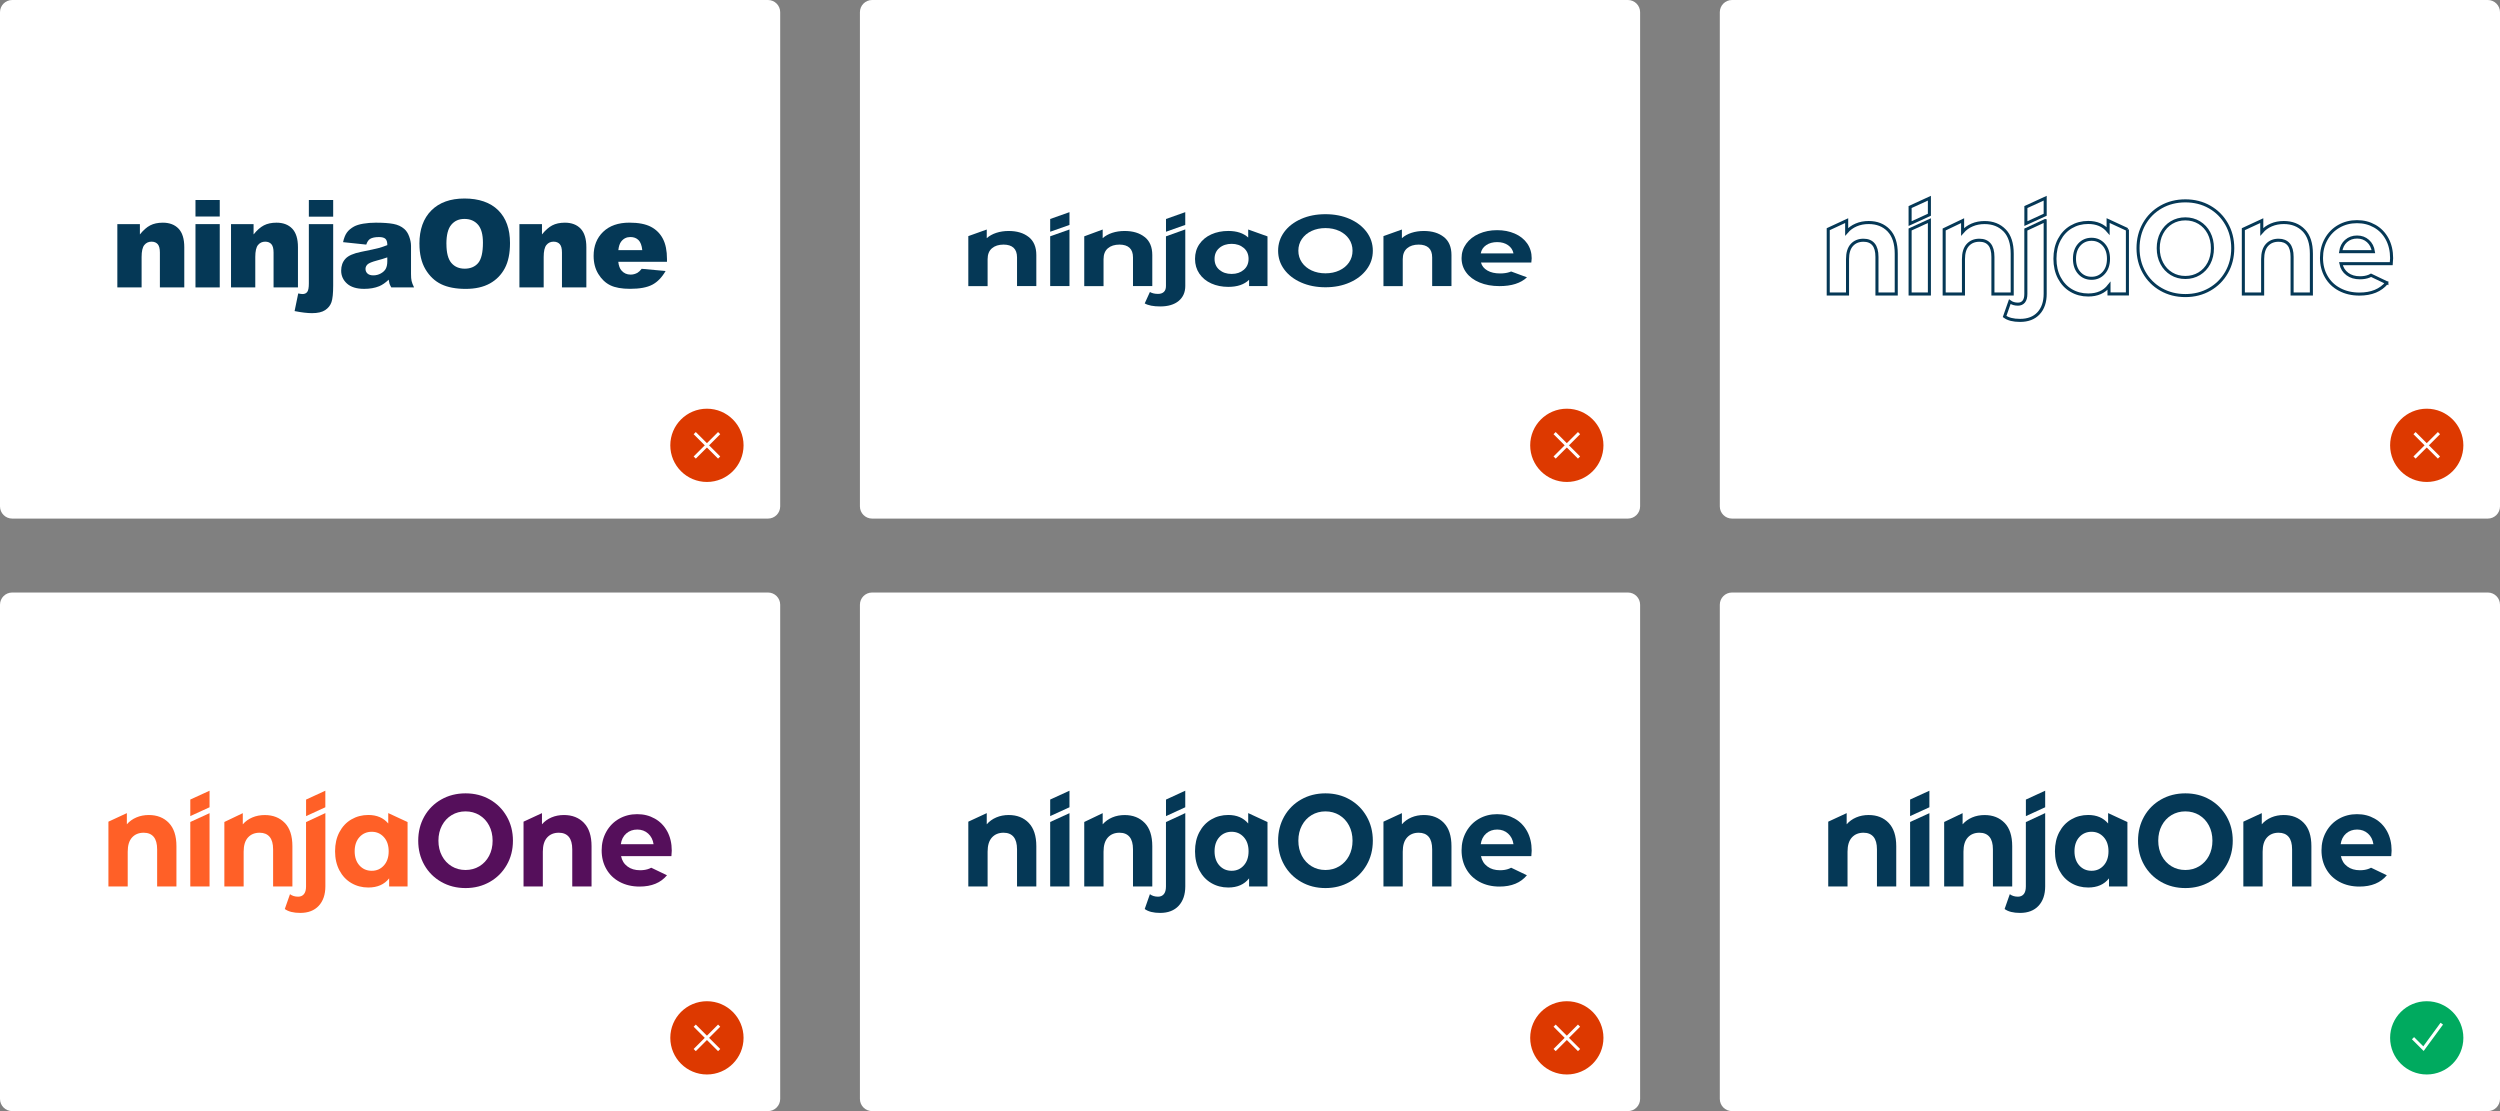
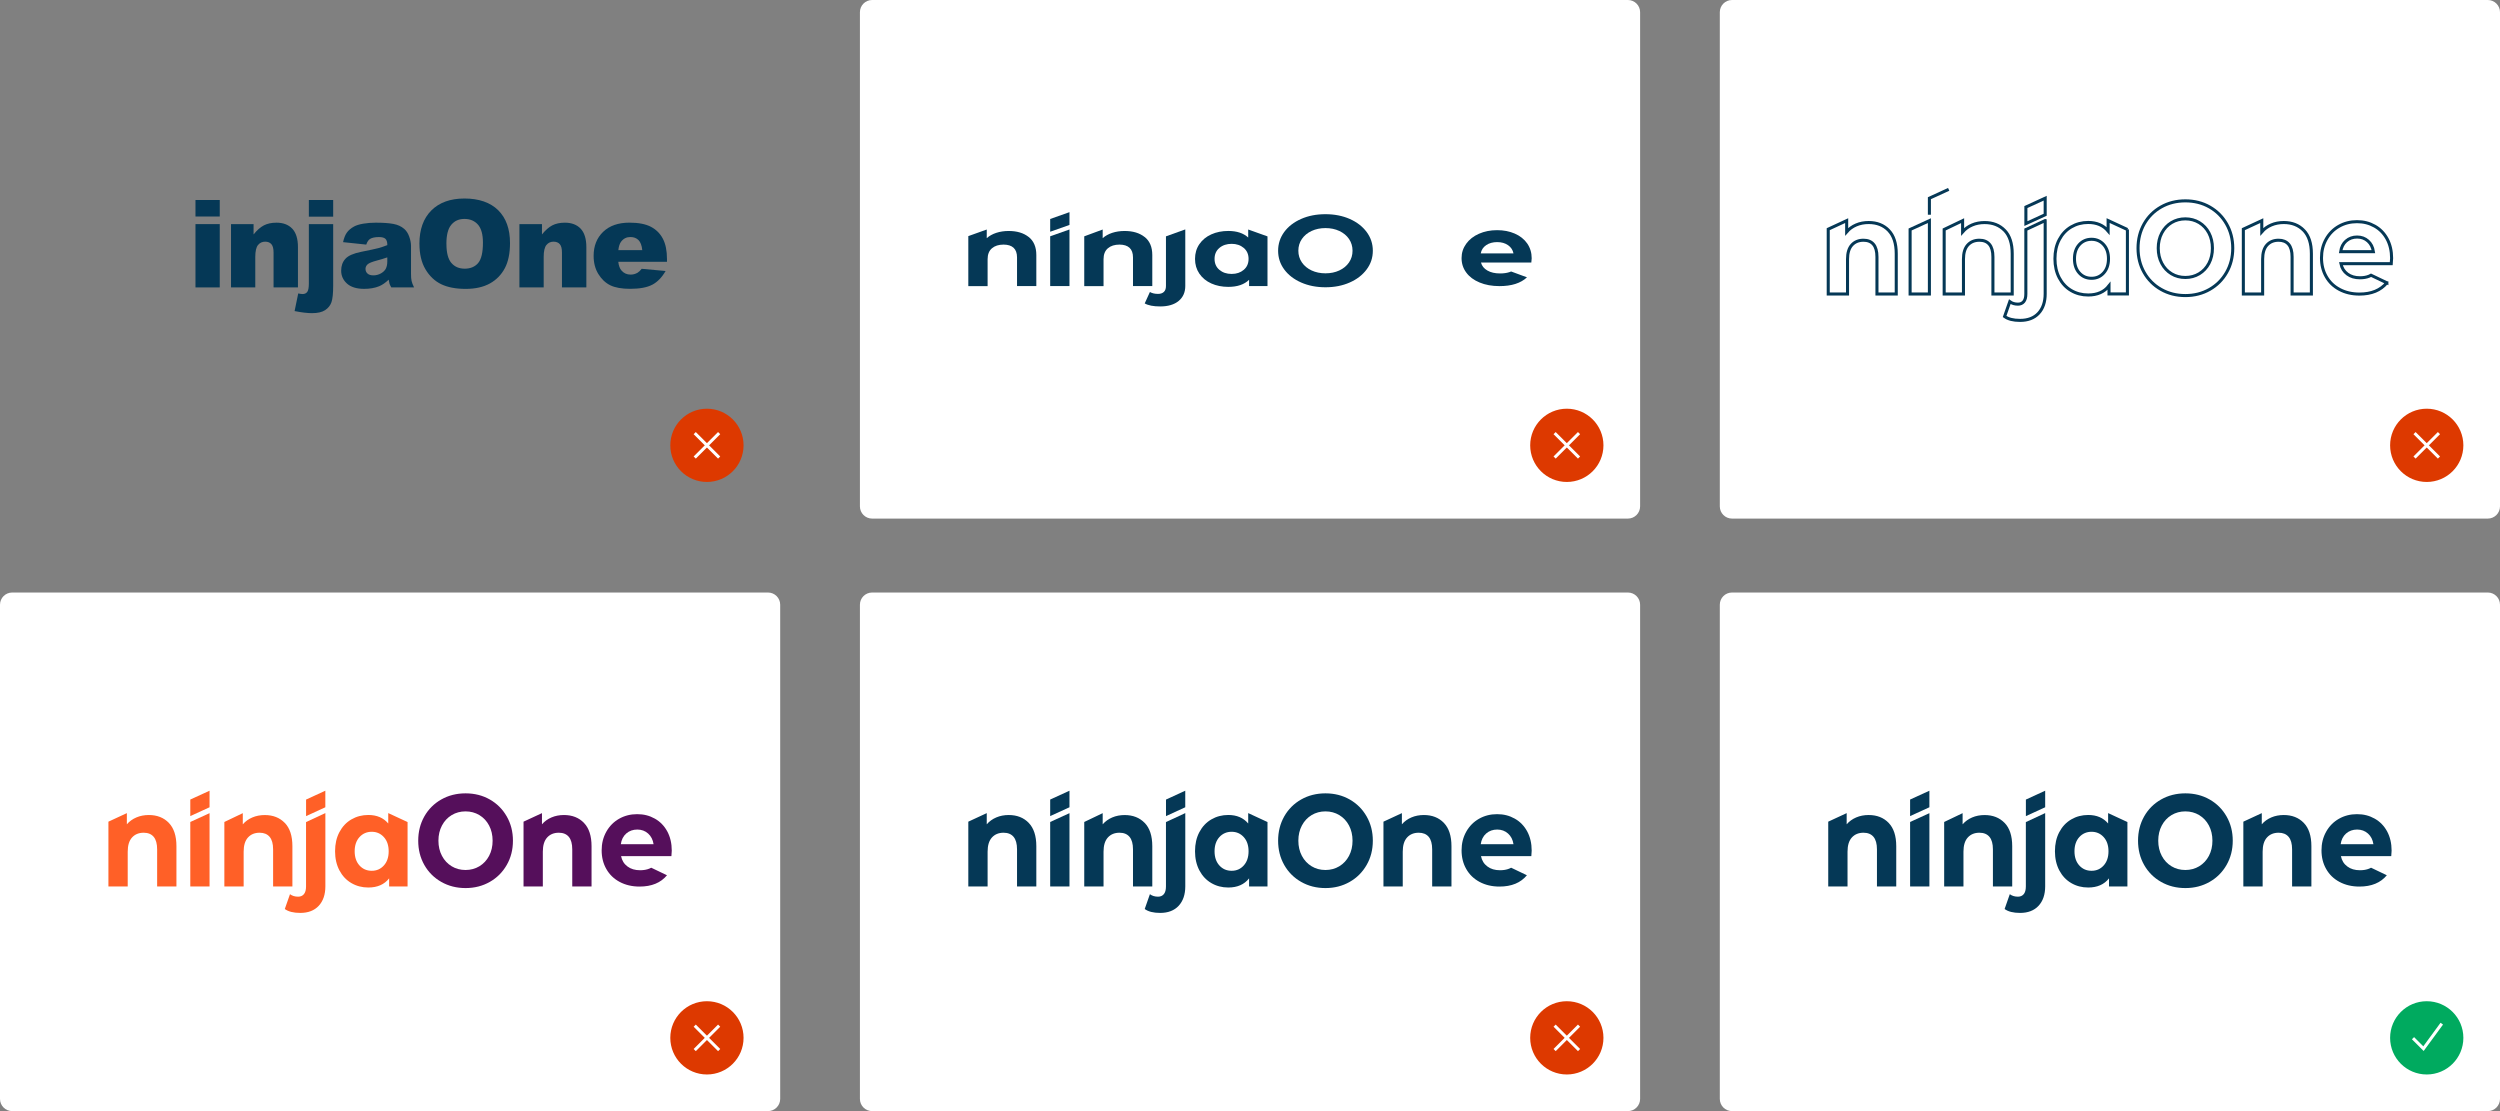
<svg xmlns="http://www.w3.org/2000/svg" id="Layer_2" viewBox="0 0 819 364">
  <rect x="0" y="0" width="819" height="364" fill="#808080" stroke="none" />
  <defs>
    <style>.cls-1,.cls-2,.cls-3{fill:none;}.cls-2{stroke:#053856;stroke-miterlimit:10;}.cls-4{fill:#550f5b;}.cls-5{fill:#053856;}.cls-6{fill:#fff;}.cls-7{fill:#ff6027;}.cls-8{fill:#00aa5f;}.cls-9{fill:#dd3900;}.cls-10{clip-path:url(#clippath);}.cls-3{stroke:#fff;}</style>
    <clipPath id="clippath">
      <rect class="cls-1" width="819" height="364" />
    </clipPath>
  </defs>
  <g id="Layer_1-2">
    <g class="cls-10">
-       <path class="cls-6" d="M251.59,0H4C1.79,0,0,1.79,0,4v161.89c0,2.21,1.79,4,4,4h247.59c2.21,0,4-1.79,4-4V4c0-2.21-1.79-4-4-4Z" />
      <path class="cls-6" d="M251.59,194.11H4c-2.21,0-4,1.79-4,4v161.89c0,2.21,1.79,4,4,4h247.59c2.21,0,4-1.79,4-4v-161.89c0-2.21-1.79-4-4-4Z" />
      <path class="cls-6" d="M533.3,0h-247.59c-2.21,0-4,1.79-4,4v161.89c0,2.21,1.79,4,4,4h247.59c2.21,0,4-1.79,4-4V4c0-2.21-1.79-4-4-4Z" />
      <path class="cls-6" d="M533.3,194.11h-247.59c-2.21,0-4,1.79-4,4v161.89c0,2.21,1.79,4,4,4h247.59c2.21,0,4-1.79,4-4v-161.89c0-2.21-1.79-4-4-4Z" />
      <path class="cls-6" d="M815,0h-247.59c-2.21,0-4,1.79-4,4v161.89c0,2.21,1.79,4,4,4h247.59c2.21,0,4-1.79,4-4V4c0-2.21-1.79-4-4-4Z" />
      <path class="cls-6" d="M815,194.11h-247.59c-2.21,0-4,1.79-4,4v161.89c0,2.21,1.79,4,4,4h247.59c2.21,0,4-1.79,4-4v-161.89c0-2.21-1.79-4-4-4Z" />
      <path class="cls-7" d="M62.34,269.28v21.13h6.31v-24.02l-6.31,2.89Z" />
      <path class="cls-7" d="M68.65,259.04v5.42l-6.31,2.89v-5.42l6.31-2.89Z" />
      <path class="cls-7" d="M100.27,261.94v5.42l6.31-2.9v-5.43l-6.31,2.91Z" />
      <path class="cls-7" d="M93.3,269.58c1.66,1.71,2.49,4.26,2.49,7.63v13.2h-6.32v-12.17c0-1.83-.38-3.19-1.14-4.09-.76-.9-1.85-1.35-3.28-1.35-1.59,0-2.86.52-3.81,1.56-.95,1.04-1.42,2.59-1.42,4.65v11.4h-6.32v-21.13l6.04-2.89v3.66c.83-.97,1.88-1.72,3.12-2.25s2.61-.79,4.09-.79c2.7,0,4.88.86,6.54,2.57" />
      <path class="cls-7" d="M106.59,266.38v23.99c0,2.69-.73,4.81-2.17,6.37-1.45,1.56-3.46,2.33-6.06,2.33-2.21,0-3.9-.43-5.06-1.28l1.7-4.85c.73.54,1.62.81,2.67.81.81,0,1.44-.28,1.9-.83.46-.56.69-1.39.69-2.51v-21.1l6.32-2.94h.01Z" />
      <path class="cls-7" d="M125.75,283.53c1.06-1.16,1.58-2.71,1.58-4.65s-.53-3.49-1.58-4.65-2.38-1.74-3.97-1.74-2.96.58-4.01,1.74-1.58,2.71-1.58,4.65.53,3.49,1.58,4.65,2.39,1.74,4.01,1.74,2.92-.58,3.97-1.74ZM133.52,269.28v21.13h-6.04v-2.66c-1.57,2-3.83,3-6.81,3-2.05,0-3.91-.48-5.57-1.46-1.66-.97-2.96-2.36-3.91-4.16-.94-1.8-1.42-3.88-1.42-6.26s.47-4.46,1.42-6.26c.95-1.8,2.25-3.19,3.91-4.16,1.66-.97,3.52-1.46,5.57-1.46,2.78,0,4.96.93,6.52,2.79v-3.41l6.32,2.93v-.04.02Z" />
      <path class="cls-4" d="M218.51,286.73c-2.05,2.48-5.04,3.71-8.98,3.71-2.45,0-4.63-.51-6.52-1.52s-3.35-2.42-4.37-4.22c-1.03-1.79-1.54-3.84-1.54-6.12s.51-4.29,1.52-6.1c1.01-1.81,2.4-3.23,4.17-4.24s3.74-1.52,5.93-1.52,4.06.48,5.8,1.46c1.73.97,3.08,2.36,4.07,4.17.98,1.82,1.48,3.93,1.48,6.33,0,.09-.04.68-.12,1.79h-16.49c.29,1.44.99,2.57,2.11,3.39,1.1.83,2.48,1.23,4.13,1.23,1.14,0,2.14-.17,3.02-.53.21-.09.42-.18.62-.3l5.18,2.48h-.01ZM205.16,273.05c-.97.86-1.57,2.03-1.78,3.51h10.73c-.22-1.46-.81-2.62-1.78-3.49-.97-.87-2.16-1.31-3.56-1.31s-2.63.43-3.6,1.29" />
      <path class="cls-4" d="M157.05,283.79c1.35-.82,2.41-1.95,3.18-3.41.77-1.46,1.15-3.11,1.15-4.97s-.39-3.52-1.15-4.97c-.77-1.46-1.83-2.59-3.18-3.41-1.35-.81-2.86-1.22-4.54-1.22s-3.19.41-4.54,1.22c-1.35.82-2.41,1.95-3.18,3.41s-1.16,3.11-1.16,4.97.39,3.52,1.16,4.97c.77,1.46,1.83,2.59,3.18,3.41,1.35.82,2.86,1.22,4.54,1.22s3.19-.41,4.54-1.22ZM144.56,288.91c-2.36-1.34-4.21-3.19-5.55-5.55-1.34-2.36-2-5.01-2-7.95s.67-5.59,2-7.95c1.34-2.36,3.19-4.21,5.55-5.55,2.36-1.34,5.02-2.01,7.96-2.01s5.59.67,7.94,2.01c2.35,1.34,4.2,3.19,5.55,5.55,1.35,2.36,2.03,5.01,2.03,7.95s-.67,5.59-2.03,7.95c-1.35,2.36-3.2,4.21-5.55,5.55-2.35,1.34-5,2.02-7.94,2.02s-5.6-.67-7.96-2.02Z" />
      <path class="cls-4" d="M191.3,269.58c1.66,1.71,2.49,4.26,2.49,7.63v13.2h-6.32v-12.17c0-1.83-.38-3.19-1.13-4.09-.75-.9-1.85-1.35-3.28-1.35-1.59,0-2.86.52-3.81,1.56-.95,1.04-1.42,2.59-1.42,4.65v11.4h-6.32v-21.23l6.04-2.8v3.66c.83-.97,1.88-1.72,3.12-2.25s2.61-.79,4.09-.79c2.7,0,4.88.86,6.54,2.57" />
      <path class="cls-7" d="M55.31,269.58c1.66,1.71,2.49,4.26,2.49,7.63v13.2h-6.32v-12.17c0-1.83-.38-3.19-1.13-4.09-.75-.9-1.85-1.35-3.28-1.35-1.59,0-2.86.52-3.81,1.56-.95,1.04-1.42,2.59-1.42,4.65v11.4h-6.32v-21.23l6.04-2.8v3.66c.83-.97,1.88-1.72,3.12-2.25s2.61-.79,4.09-.79c2.7,0,4.88.86,6.54,2.57" />
      <path class="cls-5" d="M344.04,77.41v16.3h6.32v-18.53l-6.32,2.23Z" />
      <path class="cls-5" d="M350.36,69.5v4.19l-6.32,2.23v-4.18l6.32-2.24Z" />
-       <path class="cls-5" d="M381.98,71.74v4.18l6.31-2.24v-4.18l-6.31,2.24Z" />
      <path class="cls-5" d="M375,77.64c1.66,1.32,2.49,3.29,2.49,5.89v10.19h-6.32v-9.39c0-1.41-.38-2.46-1.14-3.16-.75-.69-1.85-1.04-3.28-1.04-1.59,0-2.86.4-3.81,1.21-.95.81-1.42,2-1.42,3.59v8.8h-6.32v-16.31l6.04-2.23v2.83c.84-.75,1.88-1.33,3.12-1.74s2.61-.61,4.09-.61c2.7,0,4.88.66,6.54,1.98" />
      <path class="cls-5" d="M388.3,75.17v18.51c0,2.07-.73,3.71-2.17,4.91-1.45,1.2-3.47,1.8-6.06,1.8-2.22,0-3.9-.33-5.06-.99l1.7-3.74c.73.42,1.62.62,2.67.62.81,0,1.44-.21,1.9-.64.46-.43.69-1.07.69-1.93v-16.28l6.32-2.27h.01Z" />
      <path class="cls-5" d="M407.45,88.4c1.05-.89,1.58-2.09,1.58-3.59s-.53-2.7-1.58-3.59c-1.05-.89-2.38-1.34-3.97-1.34s-2.96.45-4.01,1.34c-1.05.89-1.58,2.09-1.58,3.59s.53,2.7,1.58,3.59c1.05.89,2.39,1.34,4.01,1.34s2.92-.45,3.97-1.34ZM415.23,77.41v16.3h-6.03v-2.05c-1.57,1.54-3.83,2.32-6.81,2.32-2.05,0-3.91-.37-5.57-1.12-1.66-.75-2.96-1.82-3.91-3.21-.94-1.39-1.42-3-1.42-4.83s.47-3.44,1.42-4.83c.95-1.39,2.25-2.46,3.91-3.21,1.66-.75,3.52-1.12,5.57-1.12,2.78,0,4.96.72,6.52,2.15v-2.63l6.32,2.26v-.03Z" />
      <path class="cls-5" d="M500.22,90.87c-2.05,1.91-5.04,2.86-8.98,2.86-2.45,0-4.63-.39-6.52-1.18-1.89-.78-3.35-1.87-4.37-3.26-1.03-1.38-1.54-2.96-1.54-4.73s.51-3.31,1.52-4.71c1.01-1.4,2.4-2.49,4.17-3.27s3.74-1.18,5.93-1.18,4.06.37,5.8,1.12c1.73.75,3.08,1.82,4.07,3.22.98,1.41,1.48,3.03,1.48,4.88,0,.07-.04.53-.12,1.39h-16.49c.29,1.11.99,1.98,2.11,2.62,1.1.64,2.48.95,4.13.95,1.14,0,2.14-.13,3.02-.41.21-.07.42-.14.62-.23l5.18,1.91v.02ZM486.87,80.31c-.97.66-1.57,1.56-1.78,2.71h10.73c-.22-1.12-.81-2.02-1.78-2.7-.97-.67-2.16-1.01-3.56-1.01s-2.63.33-3.6.99" />
      <path class="cls-5" d="M438.76,88.6c1.35-.63,2.41-1.5,3.18-2.63.77-1.12,1.15-2.4,1.15-3.84s-.39-2.71-1.15-3.84c-.77-1.12-1.83-2-3.18-2.63-1.35-.63-2.86-.94-4.54-.94s-3.19.32-4.54.94c-1.35.63-2.41,1.51-3.18,2.63-.77,1.12-1.16,2.4-1.16,3.84s.39,2.71,1.16,3.84c.77,1.12,1.83,2,3.18,2.63,1.35.63,2.86.94,4.54.94s3.19-.31,4.54-.94ZM426.26,92.55c-2.36-1.04-4.21-2.46-5.55-4.28-1.34-1.82-2-3.86-2-6.13s.67-4.32,2-6.14c1.34-1.82,3.19-3.24,5.55-4.28s5.02-1.55,7.96-1.55,5.59.52,7.94,1.55c2.35,1.04,4.2,2.46,5.55,4.28,1.35,1.82,2.03,3.86,2.03,6.14s-.67,4.31-2.03,6.13c-1.35,1.82-3.2,3.25-5.55,4.28-2.35,1.04-5,1.56-7.94,1.56s-5.6-.52-7.96-1.56Z" />
-       <path class="cls-5" d="M473.01,77.64c1.66,1.32,2.49,3.29,2.49,5.89v10.19h-6.32v-9.39c0-1.41-.38-2.46-1.13-3.16-.76-.69-1.85-1.04-3.28-1.04-1.59,0-2.86.4-3.81,1.21-.95.81-1.42,2-1.42,3.59v8.8h-6.32v-16.38l6.04-2.16v2.83c.84-.75,1.88-1.33,3.12-1.74,1.24-.41,2.61-.61,4.09-.61,2.7,0,4.88.66,6.54,1.98" />
      <path class="cls-5" d="M337.01,77.64c1.66,1.32,2.49,3.29,2.49,5.89v10.19h-6.32v-9.39c0-1.41-.38-2.46-1.13-3.16-.75-.69-1.85-1.04-3.28-1.04-1.59,0-2.86.4-3.81,1.21-.95.81-1.42,2-1.42,3.59v8.8h-6.32v-16.38l6.04-2.16v2.83c.84-.75,1.88-1.33,3.12-1.74,1.24-.41,2.61-.61,4.09-.61,2.7,0,4.88.66,6.54,1.98" />
      <path class="cls-5" d="M344.04,269.28v21.13h6.32v-24.02l-6.32,2.89Z" />
      <path class="cls-5" d="M350.36,259.04v5.42l-6.32,2.89v-5.42l6.32-2.89Z" />
      <path class="cls-5" d="M381.98,261.94v5.42l6.31-2.9v-5.43l-6.31,2.91Z" />
      <path class="cls-5" d="M375,269.58c1.66,1.71,2.49,4.26,2.49,7.63v13.2h-6.32v-12.17c0-1.83-.38-3.19-1.14-4.09-.75-.9-1.85-1.35-3.28-1.35-1.59,0-2.86.52-3.81,1.56-.95,1.04-1.42,2.59-1.42,4.65v11.4h-6.32v-21.13l6.04-2.89v3.66c.84-.97,1.88-1.72,3.12-2.25s2.61-.79,4.09-.79c2.7,0,4.88.86,6.54,2.57" />
      <path class="cls-5" d="M388.3,266.38v23.99c0,2.69-.73,4.81-2.17,6.37-1.45,1.56-3.47,2.33-6.06,2.33-2.22,0-3.9-.43-5.06-1.28l1.7-4.85c.73.54,1.62.81,2.67.81.81,0,1.44-.28,1.9-.83.46-.56.69-1.39.69-2.51v-21.1l6.32-2.94h.01Z" />
      <path class="cls-5" d="M407.45,283.53c1.05-1.16,1.58-2.71,1.58-4.65s-.53-3.49-1.58-4.65-2.38-1.74-3.97-1.74-2.96.58-4.01,1.74-1.58,2.71-1.58,4.65.53,3.49,1.58,4.65,2.39,1.74,4.01,1.74,2.92-.58,3.97-1.74ZM415.23,269.28v21.13h-6.03v-2.66c-1.57,2-3.83,3-6.81,3-2.05,0-3.91-.48-5.57-1.46-1.66-.97-2.96-2.36-3.91-4.16-.94-1.8-1.42-3.88-1.42-6.26s.47-4.46,1.42-6.26c.95-1.8,2.25-3.19,3.91-4.16,1.66-.97,3.52-1.46,5.57-1.46,2.78,0,4.96.93,6.52,2.79v-3.41l6.32,2.93v-.04.02Z" />
      <path class="cls-5" d="M500.22,286.73c-2.05,2.48-5.04,3.71-8.98,3.71-2.45,0-4.63-.51-6.52-1.52-1.89-1.01-3.35-2.42-4.37-4.22-1.03-1.79-1.54-3.84-1.54-6.12s.51-4.29,1.52-6.1,2.4-3.23,4.17-4.24,3.74-1.52,5.93-1.52,4.06.48,5.8,1.46c1.73.97,3.08,2.36,4.07,4.17.98,1.82,1.48,3.93,1.48,6.33,0,.09-.04.68-.12,1.79h-16.49c.29,1.44.99,2.57,2.11,3.39,1.1.83,2.48,1.23,4.13,1.23,1.14,0,2.14-.17,3.02-.53.21-.09.42-.18.62-.3l5.18,2.48h-.01ZM486.87,273.05c-.97.86-1.57,2.03-1.78,3.51h10.73c-.22-1.46-.81-2.62-1.78-3.49-.97-.87-2.16-1.31-3.56-1.31s-2.63.43-3.6,1.29" />
      <path class="cls-5" d="M438.76,283.79c1.35-.82,2.41-1.95,3.18-3.41.77-1.46,1.15-3.11,1.15-4.97s-.39-3.52-1.15-4.97c-.77-1.46-1.83-2.59-3.18-3.41-1.35-.81-2.86-1.22-4.54-1.22s-3.19.41-4.54,1.22c-1.35.82-2.41,1.95-3.18,3.41s-1.16,3.11-1.16,4.97.39,3.52,1.16,4.97c.77,1.46,1.83,2.59,3.18,3.41,1.35.82,2.86,1.22,4.54,1.22s3.19-.41,4.54-1.22ZM426.26,288.91c-2.36-1.34-4.21-3.19-5.55-5.55-1.34-2.36-2-5.01-2-7.95s.67-5.59,2-7.95c1.34-2.36,3.19-4.21,5.55-5.55,2.36-1.34,5.02-2.01,7.96-2.01s5.59.67,7.94,2.01c2.35,1.34,4.2,3.19,5.55,5.55,1.35,2.36,2.03,5.01,2.03,7.95s-.67,5.59-2.03,7.95c-1.35,2.36-3.2,4.21-5.55,5.55-2.35,1.34-5,2.02-7.94,2.02s-5.6-.67-7.96-2.02Z" />
      <path class="cls-5" d="M473.01,269.58c1.66,1.71,2.49,4.26,2.49,7.63v13.2h-6.32v-12.17c0-1.83-.38-3.19-1.13-4.09-.76-.9-1.85-1.35-3.28-1.35-1.59,0-2.86.52-3.81,1.56-.95,1.04-1.42,2.59-1.42,4.65v11.4h-6.32v-21.23l6.04-2.8v3.66c.84-.97,1.88-1.72,3.12-2.25,1.24-.53,2.61-.79,4.09-.79,2.7,0,4.88.86,6.54,2.57" />
      <path class="cls-5" d="M337.01,269.58c1.66,1.71,2.49,4.26,2.49,7.63v13.2h-6.32v-12.17c0-1.83-.38-3.19-1.13-4.09-.75-.9-1.85-1.35-3.28-1.35-1.59,0-2.86.52-3.81,1.56-.95,1.04-1.42,2.59-1.42,4.65v11.4h-6.32v-21.23l6.04-2.8v3.66c.84-.97,1.88-1.72,3.12-2.25,1.24-.53,2.61-.79,4.09-.79,2.7,0,4.88.86,6.54,2.57" />
      <path class="cls-2" d="M625.75,75.18v21.13h6.32v-24.03l-6.32,2.9Z" />
-       <path class="cls-2" d="M632.07,64.93v5.42l-6.32,2.9v-5.42l6.32-2.9Z" />
+       <path class="cls-2" d="M632.07,64.93v5.42v-5.42l6.32-2.9Z" />
      <path class="cls-2" d="M663.68,67.83v5.42l6.32-2.9v-5.42l-6.32,2.9Z" />
      <path class="cls-2" d="M656.71,75.48c1.66,1.71,2.49,4.26,2.49,7.63v13.2h-6.32v-12.17c0-1.83-.38-3.19-1.14-4.09-.75-.9-1.85-1.35-3.28-1.35-1.59,0-2.86.52-3.81,1.56-.95,1.04-1.42,2.59-1.42,4.65v11.4h-6.32v-21.13l6.04-2.89v3.66c.84-.97,1.88-1.72,3.12-2.25s2.61-.79,4.09-.79c2.7,0,4.88.86,6.54,2.57" />
      <path class="cls-2" d="M670,72.27v23.99c0,2.69-.73,4.81-2.17,6.37-1.45,1.56-3.47,2.33-6.06,2.33-2.22,0-3.9-.43-5.06-1.28l1.7-4.85c.73.54,1.62.81,2.67.81.81,0,1.44-.28,1.9-.83.46-.56.69-1.39.69-2.51v-21.1l6.32-2.94h.01Z" />
      <path class="cls-2" d="M689.16,89.43c1.05-1.16,1.58-2.71,1.58-4.65s-.53-3.49-1.58-4.65c-1.05-1.16-2.38-1.74-3.97-1.74s-2.96.58-4.01,1.74c-1.05,1.16-1.58,2.71-1.58,4.65s.53,3.49,1.58,4.65c1.05,1.16,2.39,1.74,4.01,1.74s2.92-.58,3.97-1.74ZM696.94,75.17v21.13h-6.03v-2.66c-1.57,2-3.83,3-6.81,3-2.05,0-3.91-.48-5.57-1.46-1.66-.97-2.96-2.36-3.91-4.16-.94-1.8-1.42-3.89-1.42-6.26s.47-4.46,1.42-6.26c.95-1.8,2.25-3.19,3.91-4.16s3.52-1.46,5.57-1.46c2.78,0,4.96.93,6.52,2.79v-3.41l6.32,2.93v-.04.02Z" />
      <path class="cls-2" d="M768.58,78.94c-.97.86-1.57,2.03-1.78,3.51h10.73c-.22-1.46-.81-2.62-1.78-3.49-.97-.87-2.16-1.31-3.56-1.31s-2.63.43-3.6,1.29M781.93,92.63c-2.05,2.48-5.04,3.71-8.98,3.71-2.45,0-4.63-.51-6.52-1.52-1.9-1.01-3.35-2.42-4.37-4.22-1.03-1.8-1.54-3.84-1.54-6.12s.51-4.29,1.52-6.1c1.01-1.81,2.4-3.23,4.17-4.24s3.74-1.52,5.93-1.52,4.06.48,5.8,1.46c1.73.97,3.08,2.36,4.07,4.17.98,1.82,1.48,3.93,1.48,6.33,0,.09-.05.68-.12,1.79h-16.49c.29,1.44.99,2.57,2.11,3.4,1.1.83,2.48,1.23,4.13,1.23,1.14,0,2.14-.17,3.02-.53.21-.09.42-.18.62-.3l5.18,2.48v-.02Z" />
      <path class="cls-2" d="M720.46,89.68c1.35-.82,2.41-1.95,3.18-3.41.77-1.46,1.15-3.11,1.15-4.97s-.39-3.52-1.15-4.97c-.77-1.46-1.83-2.59-3.18-3.41-1.35-.81-2.86-1.22-4.54-1.22s-3.19.41-4.54,1.22c-1.35.82-2.41,1.95-3.18,3.41s-1.16,3.11-1.16,4.97.39,3.52,1.16,4.97c.77,1.46,1.83,2.59,3.18,3.41,1.35.82,2.86,1.22,4.54,1.22s3.19-.41,4.54-1.22ZM707.97,94.81c-2.36-1.34-4.21-3.19-5.55-5.55-1.34-2.36-2-5.01-2-7.95s.67-5.59,2-7.95c1.34-2.36,3.19-4.21,5.55-5.55,2.36-1.34,5.02-2.01,7.96-2.01s5.59.67,7.94,2.01c2.35,1.34,4.2,3.19,5.55,5.55,1.35,2.36,2.03,5.01,2.03,7.95s-.68,5.59-2.03,7.95c-1.35,2.36-3.2,4.21-5.55,5.55-2.35,1.34-5,2.02-7.94,2.02s-5.6-.67-7.96-2.02Z" />
      <path class="cls-2" d="M754.72,75.48c1.66,1.71,2.49,4.26,2.49,7.63v13.2h-6.32v-12.17c0-1.83-.38-3.19-1.14-4.09-.76-.9-1.85-1.35-3.28-1.35-1.59,0-2.86.52-3.81,1.56-.95,1.04-1.42,2.59-1.42,4.65v11.4h-6.32v-21.23l6.04-2.8v3.66c.83-.97,1.88-1.72,3.12-2.25s2.61-.79,4.09-.79c2.7,0,4.88.86,6.54,2.57" />
      <path class="cls-2" d="M618.72,75.48c1.66,1.71,2.49,4.26,2.49,7.63v13.2h-6.32v-12.17c0-1.83-.38-3.19-1.13-4.09-.75-.9-1.85-1.35-3.28-1.35-1.59,0-2.86.52-3.81,1.56-.95,1.04-1.42,2.59-1.42,4.65v11.4h-6.32v-21.23l6.04-2.8v3.66c.84-.97,1.88-1.72,3.12-2.25s2.61-.79,4.09-.79c2.7,0,4.88.86,6.54,2.57" />
      <path class="cls-5" d="M625.75,269.28v21.13h6.32v-24.02l-6.32,2.89Z" />
      <path class="cls-5" d="M632.07,259.04v5.42l-6.32,2.89v-5.42l6.32-2.89Z" />
      <path class="cls-5" d="M663.68,261.94v5.42l6.32-2.9v-5.43l-6.32,2.91Z" />
      <path class="cls-5" d="M656.71,269.58c1.66,1.71,2.49,4.26,2.49,7.63v13.2h-6.32v-12.17c0-1.83-.38-3.19-1.14-4.09-.75-.9-1.85-1.35-3.28-1.35-1.59,0-2.86.52-3.81,1.56-.95,1.04-1.42,2.59-1.42,4.65v11.4h-6.32v-21.13l6.04-2.89v3.66c.84-.97,1.88-1.72,3.12-2.25s2.61-.79,4.09-.79c2.7,0,4.88.86,6.54,2.57" />
      <path class="cls-5" d="M670,266.38v23.99c0,2.69-.73,4.81-2.17,6.37-1.45,1.56-3.47,2.33-6.06,2.33-2.22,0-3.9-.43-5.06-1.28l1.7-4.85c.73.54,1.62.81,2.67.81.81,0,1.44-.28,1.9-.83.46-.56.69-1.39.69-2.51v-21.1l6.32-2.94h.01Z" />
      <path class="cls-5" d="M689.16,283.53c1.05-1.16,1.58-2.71,1.58-4.65s-.53-3.49-1.58-4.65c-1.05-1.16-2.38-1.74-3.97-1.74s-2.96.58-4.01,1.74-1.58,2.71-1.58,4.65.53,3.49,1.58,4.65,2.39,1.74,4.01,1.74,2.92-.58,3.97-1.74ZM696.94,269.28v21.13h-6.03v-2.66c-1.57,2-3.83,3-6.81,3-2.05,0-3.91-.48-5.57-1.46-1.66-.97-2.96-2.36-3.91-4.16-.94-1.8-1.42-3.88-1.42-6.26s.47-4.46,1.42-6.26c.95-1.8,2.25-3.19,3.91-4.16s3.52-1.46,5.57-1.46c2.78,0,4.96.93,6.52,2.79v-3.41l6.32,2.93v-.04.02Z" />
      <path class="cls-5" d="M781.93,286.73c-2.05,2.48-5.04,3.71-8.98,3.71-2.45,0-4.63-.51-6.52-1.52-1.9-1.01-3.35-2.42-4.37-4.22-1.03-1.79-1.54-3.84-1.54-6.12s.51-4.29,1.52-6.1,2.4-3.23,4.17-4.24,3.74-1.52,5.93-1.52,4.06.48,5.8,1.46c1.73.97,3.08,2.36,4.07,4.17.98,1.82,1.48,3.93,1.48,6.33,0,.09-.05.68-.12,1.79h-16.49c.29,1.44.99,2.57,2.11,3.39,1.1.83,2.48,1.23,4.13,1.23,1.14,0,2.14-.17,3.02-.53.21-.09.42-.18.62-.3l5.18,2.48h-.01ZM768.58,273.05c-.97.86-1.57,2.03-1.78,3.51h10.73c-.22-1.46-.81-2.62-1.78-3.49-.97-.87-2.16-1.31-3.56-1.31s-2.63.43-3.6,1.29" />
      <path class="cls-5" d="M720.46,283.79c1.35-.82,2.41-1.95,3.18-3.41.77-1.46,1.15-3.11,1.15-4.97s-.39-3.52-1.15-4.97c-.77-1.46-1.83-2.59-3.18-3.41-1.35-.81-2.86-1.22-4.54-1.22s-3.19.41-4.54,1.22c-1.35.82-2.41,1.95-3.18,3.41s-1.16,3.11-1.16,4.97.39,3.52,1.16,4.97c.77,1.46,1.83,2.59,3.18,3.41,1.35.82,2.86,1.22,4.54,1.22s3.19-.41,4.54-1.22ZM707.97,288.91c-2.36-1.34-4.21-3.19-5.55-5.55-1.34-2.36-2-5.01-2-7.95s.67-5.59,2-7.95c1.34-2.36,3.19-4.21,5.55-5.55,2.36-1.34,5.02-2.01,7.96-2.01s5.59.67,7.94,2.01c2.35,1.34,4.2,3.19,5.55,5.55,1.35,2.36,2.03,5.01,2.03,7.95s-.68,5.59-2.03,7.95c-1.35,2.36-3.2,4.21-5.55,5.55-2.35,1.34-5,2.02-7.94,2.02s-5.6-.67-7.96-2.02Z" />
      <path class="cls-5" d="M754.72,269.58c1.66,1.71,2.49,4.26,2.49,7.63v13.2h-6.32v-12.17c0-1.83-.38-3.19-1.14-4.09-.76-.9-1.85-1.35-3.28-1.35-1.59,0-2.86.52-3.81,1.56-.95,1.04-1.42,2.59-1.42,4.65v11.4h-6.32v-21.23l6.04-2.8v3.66c.83-.97,1.88-1.72,3.12-2.25s2.61-.79,4.09-.79c2.7,0,4.88.86,6.54,2.57" />
      <path class="cls-5" d="M618.72,269.58c1.66,1.71,2.49,4.26,2.49,7.63v13.2h-6.32v-12.17c0-1.83-.38-3.19-1.13-4.09-.75-.9-1.85-1.35-3.28-1.35-1.59,0-2.86.52-3.81,1.56-.95,1.04-1.42,2.59-1.42,4.65v11.4h-6.32v-21.23l6.04-2.8v3.66c.84-.97,1.88-1.72,3.12-2.25s2.61-.79,4.09-.79c2.7,0,4.88.86,6.54,2.57" />
      <path class="cls-9" d="M231.59,157.89c6.63,0,12-5.37,12-12s-5.37-12-12-12-12,5.37-12,12,5.37,12,12,12Z" />
      <path class="cls-3" d="M227.59,141.89l8,8" />
      <path class="cls-3" d="M227.59,149.89l8-8" />
      <path class="cls-9" d="M231.59,352c6.63,0,12-5.37,12-12s-5.37-12-12-12-12,5.37-12,12,5.37,12,12,12Z" />
      <path class="cls-3" d="M227.59,336l8,8" />
      <path class="cls-3" d="M227.59,344l8-8" />
      <path class="cls-9" d="M513.29,157.89c6.63,0,12-5.37,12-12s-5.37-12-12-12-12,5.37-12,12,5.37,12,12,12Z" />
      <path class="cls-3" d="M509.29,141.89l8,8" />
      <path class="cls-3" d="M509.29,149.89l8-8" />
      <path class="cls-9" d="M513.29,352c6.63,0,12-5.37,12-12s-5.37-12-12-12-12,5.37-12,12,5.37,12,12,12Z" />
      <path class="cls-3" d="M509.29,336l8,8" />
      <path class="cls-3" d="M509.29,344l8-8" />
      <path class="cls-9" d="M795,157.89c6.63,0,12-5.37,12-12s-5.37-12-12-12-12,5.37-12,12,5.37,12,12,12Z" />
      <path class="cls-3" d="M791,141.89l8,8" />
      <path class="cls-3" d="M791,149.89l8-8" />
      <path class="cls-8" d="M795,352c6.63,0,12-5.37,12-12s-5.37-12-12-12-12,5.37-12,12,5.37,12,12,12Z" />
      <path class="cls-3" d="M790.5,340.11l3.43,3.43,6-8.19" />
-       <path class="cls-5" d="M38.43,73.42h7.4v3.38c1.11-1.38,2.23-2.37,3.36-2.96,1.13-.59,2.51-.89,4.14-.89,2.2,0,3.92.65,5.17,1.96,1.24,1.31,1.87,3.33,1.87,6.06v13.18h-7.99v-11.41c0-1.3-.24-2.22-.72-2.76s-1.16-.81-2.03-.81c-.96,0-1.75.36-2.34,1.09-.6.73-.9,2.04-.9,3.93v9.96h-7.95v-20.74h-.01Z" />
      <path class="cls-5" d="M64.04,65.52h7.95v5.41h-7.95v-5.41ZM64.04,73.42h7.95v20.74h-7.95v-20.74Z" />
      <path class="cls-5" d="M75.67,73.42h7.4v3.38c1.11-1.38,2.23-2.37,3.36-2.96,1.13-.59,2.51-.89,4.14-.89,2.2,0,3.92.65,5.17,1.96,1.24,1.31,1.87,3.33,1.87,6.06v13.18h-7.99v-11.41c0-1.3-.24-2.22-.72-2.76s-1.16-.81-2.03-.81c-.96,0-1.75.36-2.34,1.09-.6.73-.9,2.04-.9,3.93v9.96h-7.95v-20.74h-.01Z" />
      <path class="cls-5" d="M101.18,73.42h7.97v20.12c0,2.56-.19,4.38-.56,5.45-.37,1.07-1.06,1.93-2.06,2.6-1,.66-2.44,1-4.3,1-1.54,0-3.44-.23-5.72-.68l1.19-5.78c.64.13,1.11.2,1.41.2.68,0,1.19-.23,1.54-.69.35-.46.53-1.38.53-2.76v-19.46ZM101.18,65.52h7.97v5.47h-7.97v-5.47Z" />
      <path class="cls-5" d="M119.99,80.13l-7.6-.8c.29-1.33.7-2.37,1.24-3.13.54-.76,1.32-1.42,2.33-1.98.73-.4,1.73-.72,3.01-.94s2.66-.33,4.14-.33c2.38,0,4.3.13,5.74.4,1.45.27,2.65.82,3.61,1.67.68.59,1.21,1.42,1.6,2.49.39,1.07.59,2.1.59,3.08v9.16c0,.98.06,1.74.19,2.29.12.55.39,1.26.81,2.12h-7.46c-.3-.53-.5-.94-.59-1.22-.09-.28-.18-.72-.27-1.32-1.04,1-2.08,1.72-3.11,2.15-1.41.57-3.04.86-4.9.86-2.47,0-4.35-.57-5.63-1.72-1.28-1.15-1.92-2.56-1.92-4.24,0-1.58.46-2.87,1.39-3.89.92-1.02,2.63-1.77,5.12-2.27,2.98-.6,4.92-1.02,5.8-1.26.89-.24,1.82-.56,2.81-.95,0-.98-.2-1.66-.61-2.05-.4-.39-1.11-.59-2.13-.59-1.3,0-2.28.21-2.93.62-.51.33-.92.94-1.23,1.84h0ZM126.89,84.31c-1.09.39-2.23.74-3.42,1.04-1.61.43-2.64.85-3.07,1.27-.44.43-.66.92-.66,1.46,0,.62.22,1.14.65,1.53.44.4,1.08.6,1.92.6s1.71-.21,2.47-.64c.76-.43,1.3-.95,1.62-1.57.32-.62.48-1.42.48-2.41v-1.27h.01Z" />
      <path class="cls-5" d="M137.4,79.86c0-4.67,1.3-8.31,3.91-10.92s6.23-3.91,10.88-3.91,8.44,1.28,11.02,3.84c2.58,2.56,3.87,6.14,3.87,10.75,0,3.35-.56,6.09-1.69,8.23-1.13,2.14-2.75,3.81-4.88,5-2.13,1.19-4.78,1.79-7.96,1.79s-5.9-.51-8.02-1.54c-2.12-1.03-3.83-2.66-5.15-4.88-1.32-2.23-1.97-5.01-1.97-8.36h-.01ZM146.25,79.9c0,2.89.54,4.97,1.61,6.23,1.07,1.26,2.54,1.89,4.38,1.89s3.37-.62,4.41-1.86c1.04-1.24,1.56-3.46,1.56-6.66,0-2.7-.54-4.66-1.63-5.91-1.09-1.24-2.56-1.87-4.42-1.87s-3.22.63-4.3,1.89c-1.08,1.26-1.62,3.35-1.62,6.27v.02Z" />
      <path class="cls-5" d="M170.15,73.42h7.4v3.38c1.11-1.38,2.23-2.37,3.36-2.96,1.13-.59,2.51-.89,4.14-.89,2.2,0,3.92.65,5.17,1.96,1.24,1.31,1.87,3.33,1.87,6.06v13.18h-7.99v-11.41c0-1.3-.24-2.22-.72-2.76-.48-.54-1.16-.81-2.03-.81-.96,0-1.75.36-2.34,1.09-.6.73-.9,2.04-.9,3.93v9.96h-7.95v-20.74h-.01Z" />
      <path class="cls-5" d="M218.49,85.76h-15.94c.14,1.28.49,2.23,1.04,2.85.77.9,1.77,1.35,3.01,1.35.78,0,1.52-.2,2.23-.59.43-.25.89-.68,1.39-1.31l7.83.72c-1.2,2.08-2.64,3.58-4.34,4.48-1.69.9-4.12,1.36-7.29,1.36-2.75,0-4.91-.39-6.48-1.16-1.58-.77-2.88-2-3.92-3.69s-1.55-3.67-1.55-5.95c0-3.24,1.04-5.87,3.12-7.87,2.08-2,4.94-3.01,8.6-3.01,2.97,0,5.31.45,7.03,1.35,1.72.9,3.03,2.2,3.93,3.91.9,1.71,1.35,3.93,1.35,6.66v.9h-.01ZM210.41,81.95c-.16-1.54-.57-2.64-1.24-3.3-.67-.66-1.55-1-2.65-1-1.26,0-2.27.5-3.03,1.5-.48.62-.79,1.56-.92,2.79h7.84Z" />
    </g>
  </g>
</svg>